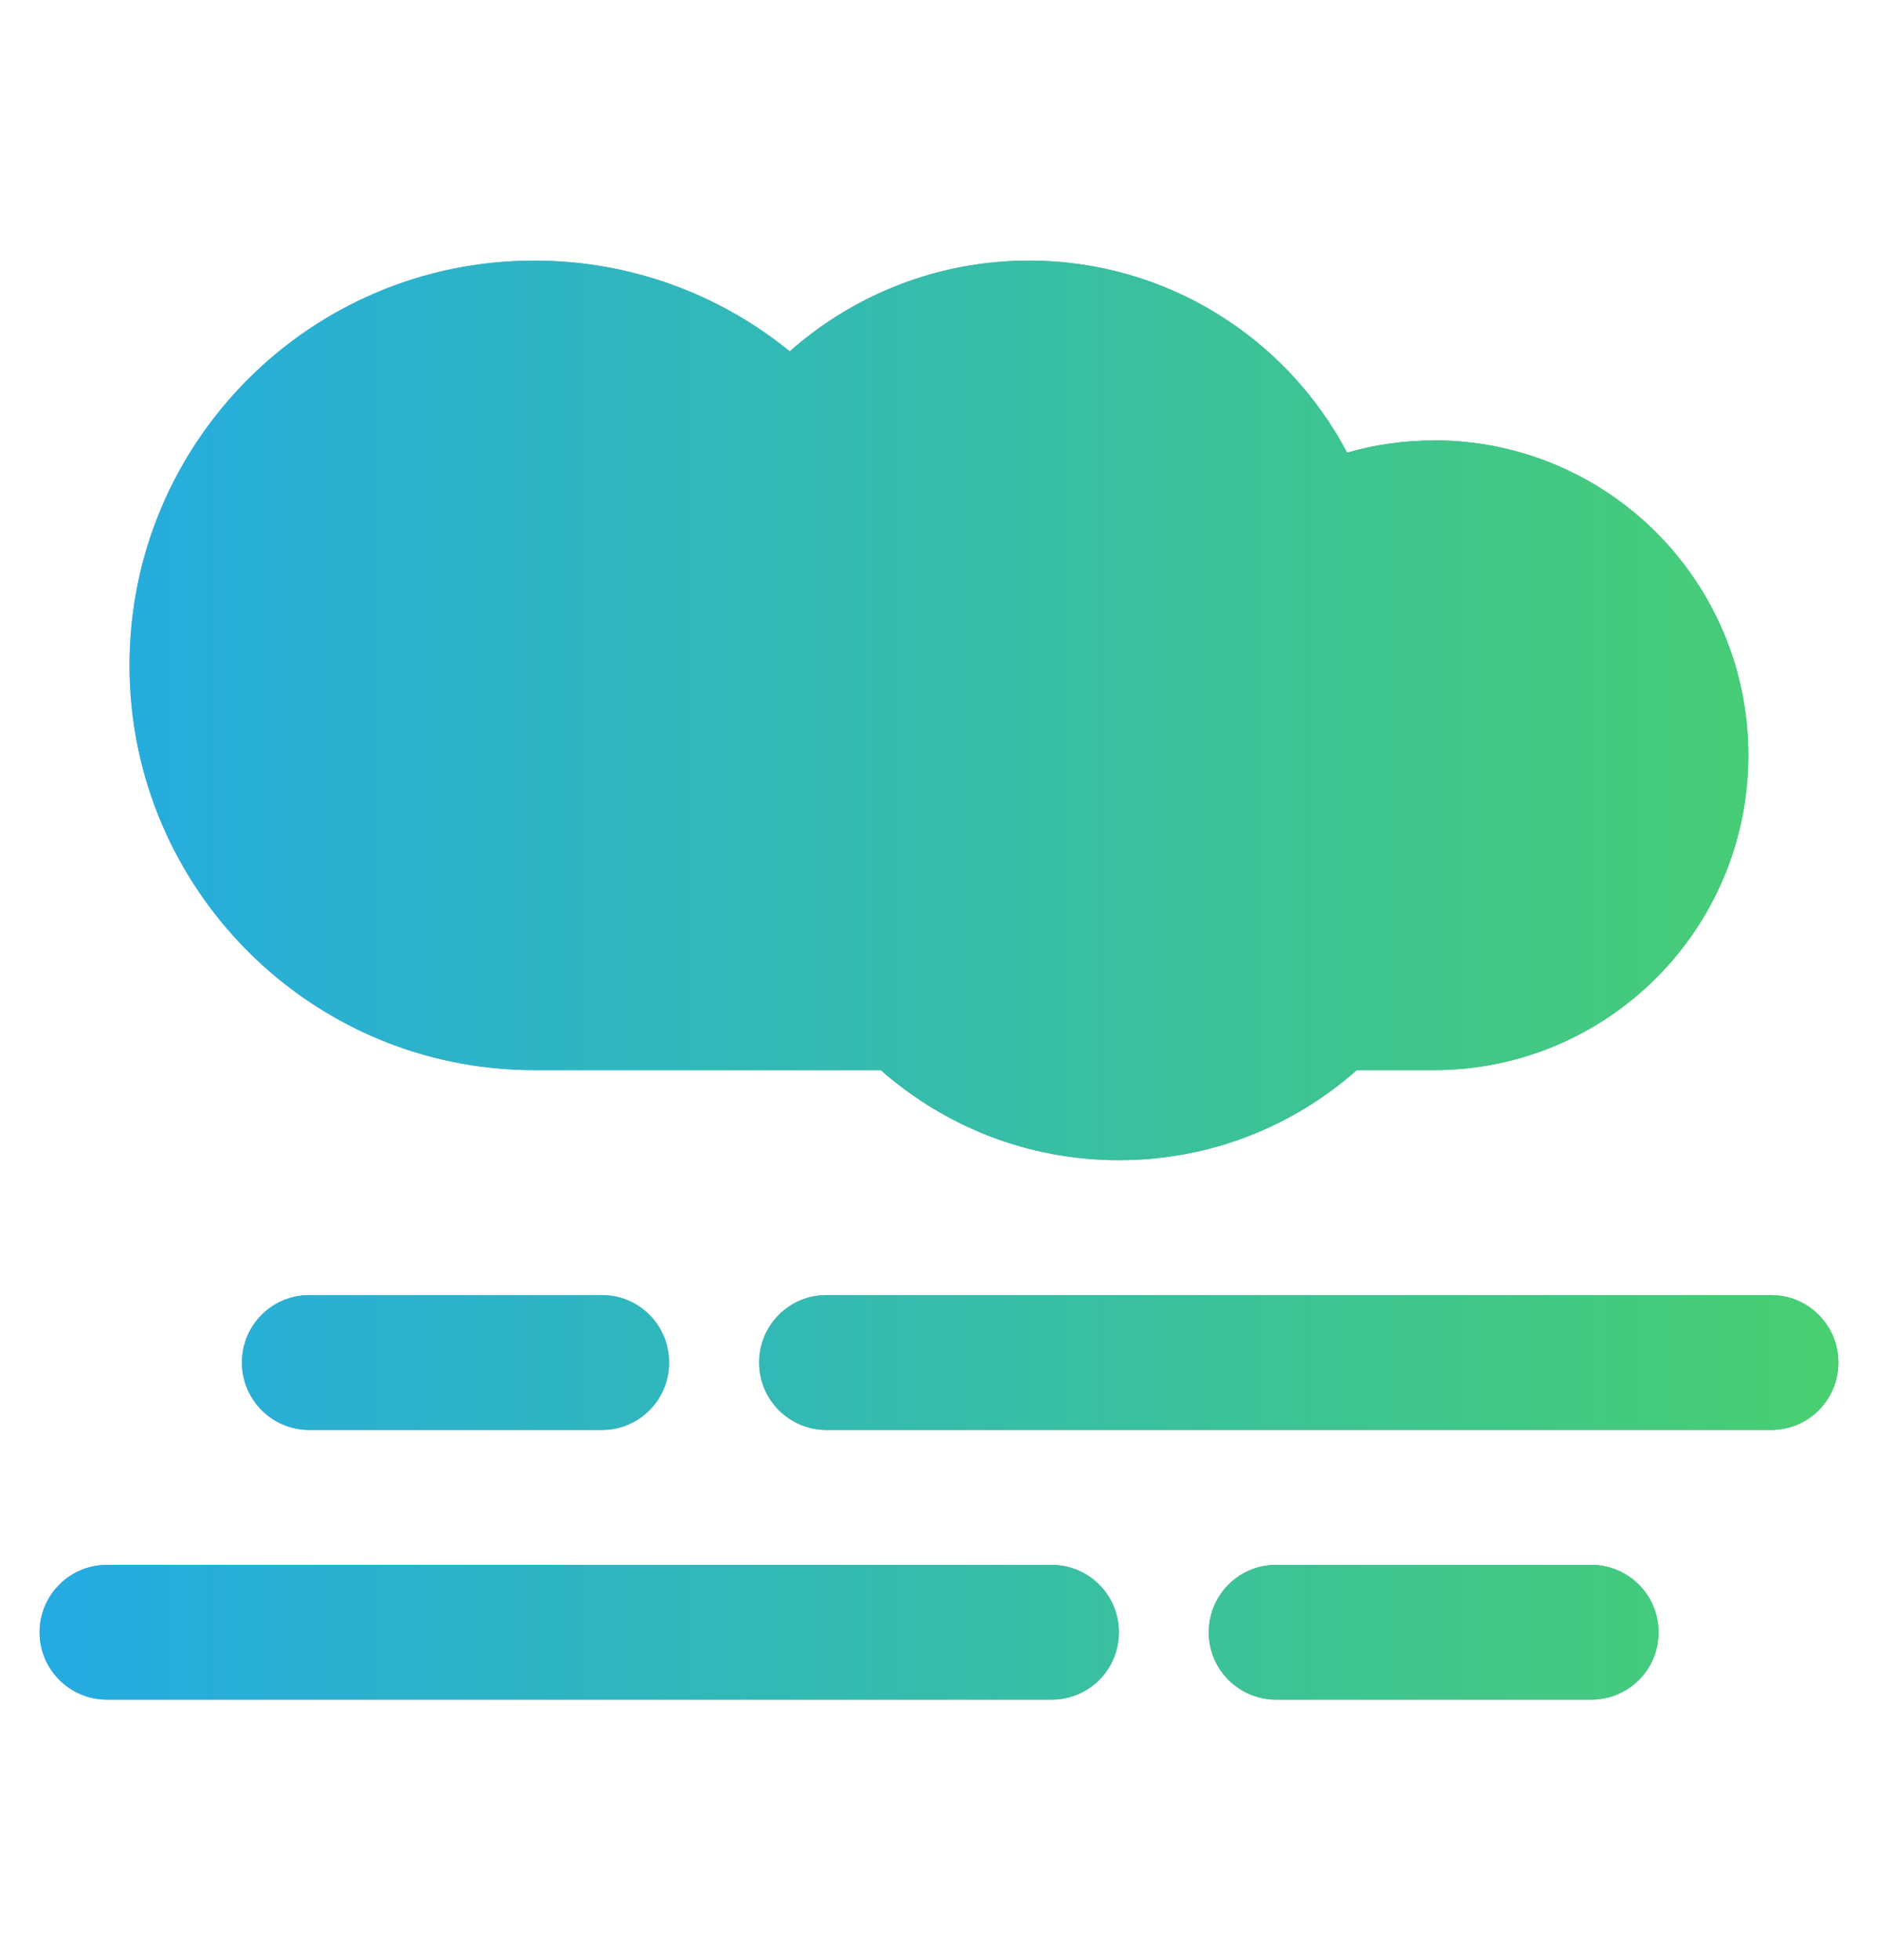
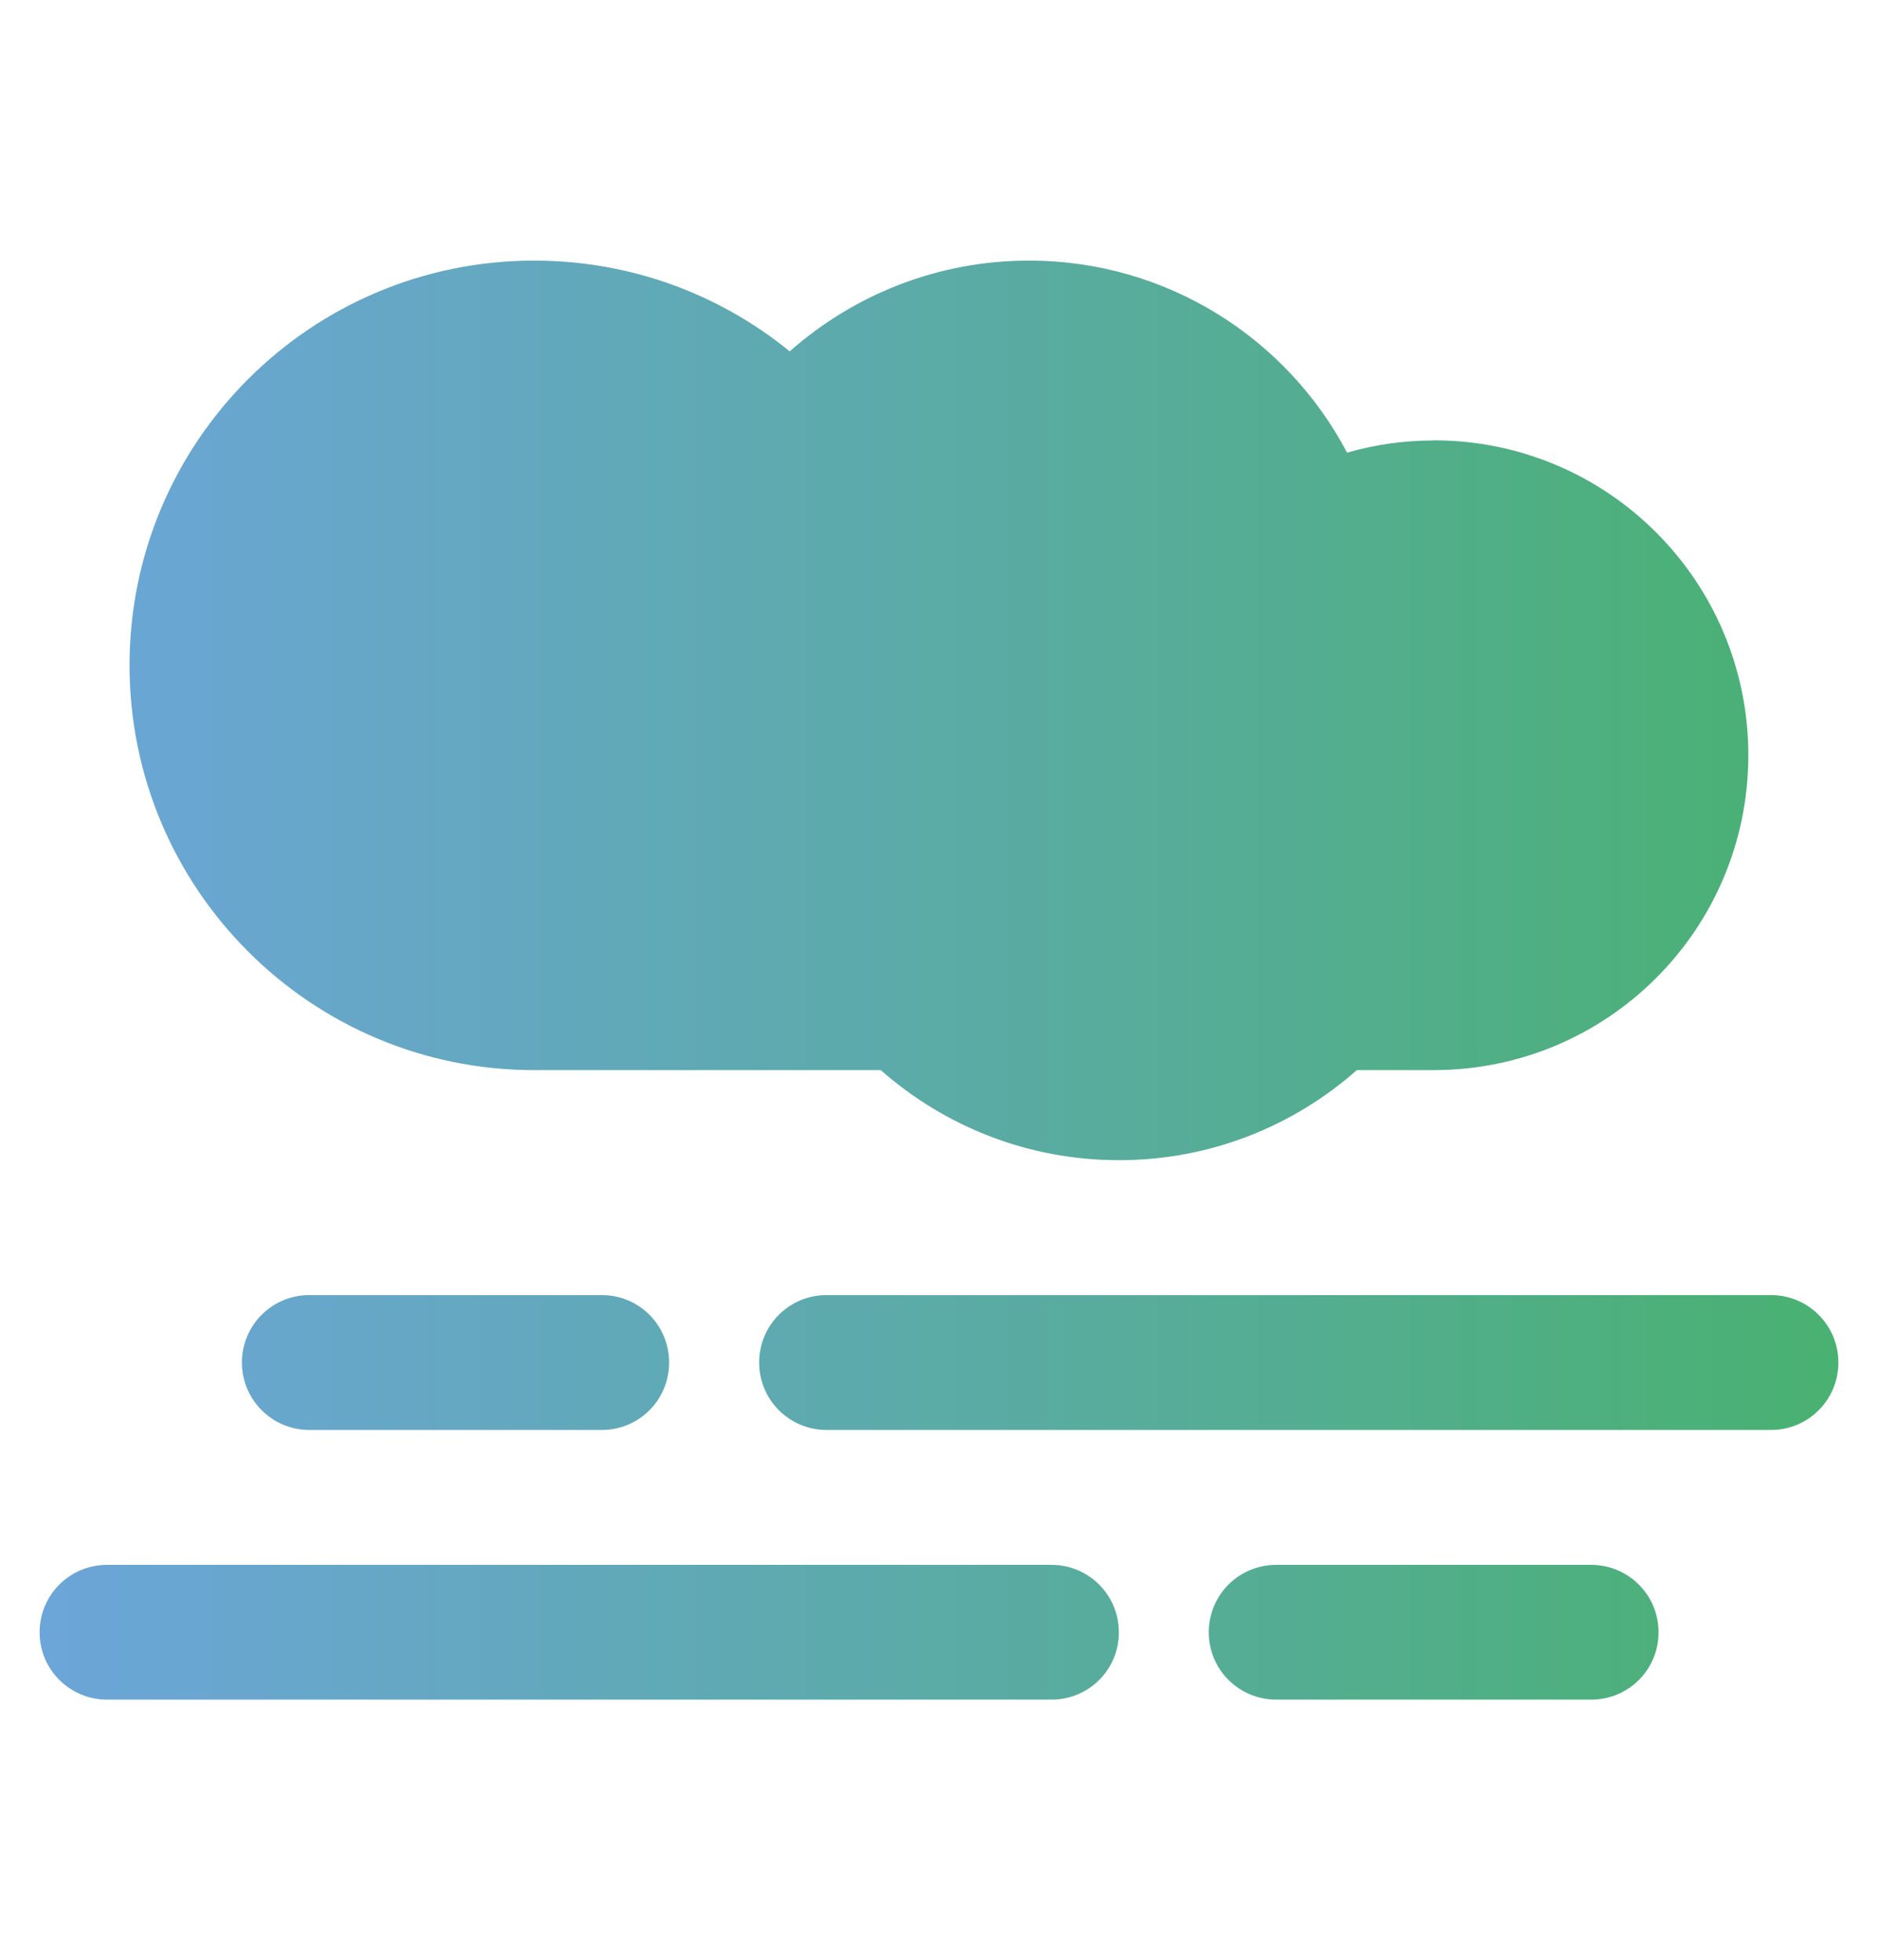
<svg xmlns="http://www.w3.org/2000/svg" id="Calque_1" data-name="Calque 1" viewBox="0 0 137 143">
  <defs>
    <linearGradient id="Dégradé_sans_nom_59" data-name="Dégradé sans nom 59" x1="2.89" y1="71.5" x2="134.11" y2="71.5" gradientUnits="userSpaceOnUse">
      <stop offset="0" stop-color="#6ca5d9" />
      <stop offset=".44" stop-color="#5daaad" />
      <stop offset="1" stop-color="#49b171" />
    </linearGradient>
    <linearGradient id="Dégradé_sans_nom_12" data-name="Dégradé sans nom 12" x1="2.89" y1="71.5" x2="134.11" y2="71.5" gradientUnits="userSpaceOnUse">
      <stop offset="0" stop-color="#24abe3" />
      <stop offset=".78" stop-color="#40c68b" />
      <stop offset="1" stop-color="#49cf71" />
    </linearGradient>
  </defs>
  <path d="M116.07,114.15h-22.97c-2.73,0-4.92,2.2-4.92,4.92s2.2,4.91,4.92,4.91h22.97c2.73,0,4.92-2.18,4.92-4.91s-2.2-4.92-4.92-4.92ZM129.19,94.47H60.3c-2.73,0-4.92,2.2-4.92,4.92s2.2,4.92,4.92,4.92h68.89c2.73,0,4.92-2.2,4.92-4.92s-2.2-4.92-4.92-4.92ZM43.9,94.47h-21.33c-2.73,0-4.92,2.2-4.92,4.92s2.2,4.92,4.92,4.92h21.33c2.73,0,4.91-2.2,4.91-4.92s-2.18-4.92-4.91-4.92ZM104.59,32.13c-2.2,0-4.32.31-6.32.89-4.39-8.34-13.14-14.01-23.21-14.01-6.68,0-12.8,2.51-17.45,6.62-5.08-4.14-11.57-6.62-18.64-6.62-16.3,0-29.52,13.22-29.52,29.52s13.22,29.53,29.52,29.53h25.28c4.64,4.08,10.7,6.57,17.37,6.57s12.73-2.48,17.36-6.57h5.61c12.68,0,22.95-10.27,22.95-22.97s-10.27-22.97-22.95-22.97ZM76.7,114.15H7.81c-2.73,0-4.92,2.2-4.92,4.92s2.2,4.91,4.92,4.91h68.89c2.73,0,4.92-2.18,4.92-4.91s-2.2-4.92-4.92-4.92Z" style="fill: url(#Dégradé_sans_nom_59);" />
-   <path d="M116.07,114.15h-22.97c-2.73,0-4.92,2.2-4.92,4.92s2.2,4.91,4.92,4.91h22.97c2.73,0,4.92-2.18,4.92-4.91s-2.2-4.92-4.92-4.92ZM129.19,94.47H60.3c-2.73,0-4.92,2.2-4.92,4.92s2.2,4.92,4.92,4.92h68.89c2.73,0,4.92-2.2,4.92-4.92s-2.2-4.92-4.92-4.92ZM43.9,94.47h-21.33c-2.73,0-4.92,2.2-4.92,4.92s2.2,4.92,4.92,4.92h21.33c2.73,0,4.91-2.2,4.91-4.92s-2.18-4.92-4.91-4.92ZM104.59,32.13c-2.2,0-4.32.31-6.32.89-4.39-8.34-13.14-14.01-23.21-14.01-6.68,0-12.8,2.51-17.45,6.62-5.08-4.14-11.57-6.62-18.64-6.62-16.3,0-29.52,13.22-29.52,29.52s13.22,29.53,29.52,29.53h25.28c4.64,4.08,10.7,6.57,17.37,6.57s12.73-2.48,17.36-6.57h5.61c12.68,0,22.95-10.27,22.95-22.97s-10.27-22.97-22.95-22.97ZM76.7,114.15H7.81c-2.73,0-4.92,2.2-4.92,4.92s2.2,4.91,4.92,4.91h68.89c2.73,0,4.92-2.18,4.92-4.91s-2.2-4.92-4.92-4.92Z" style="fill: url(#Dégradé_sans_nom_12);" />
</svg>